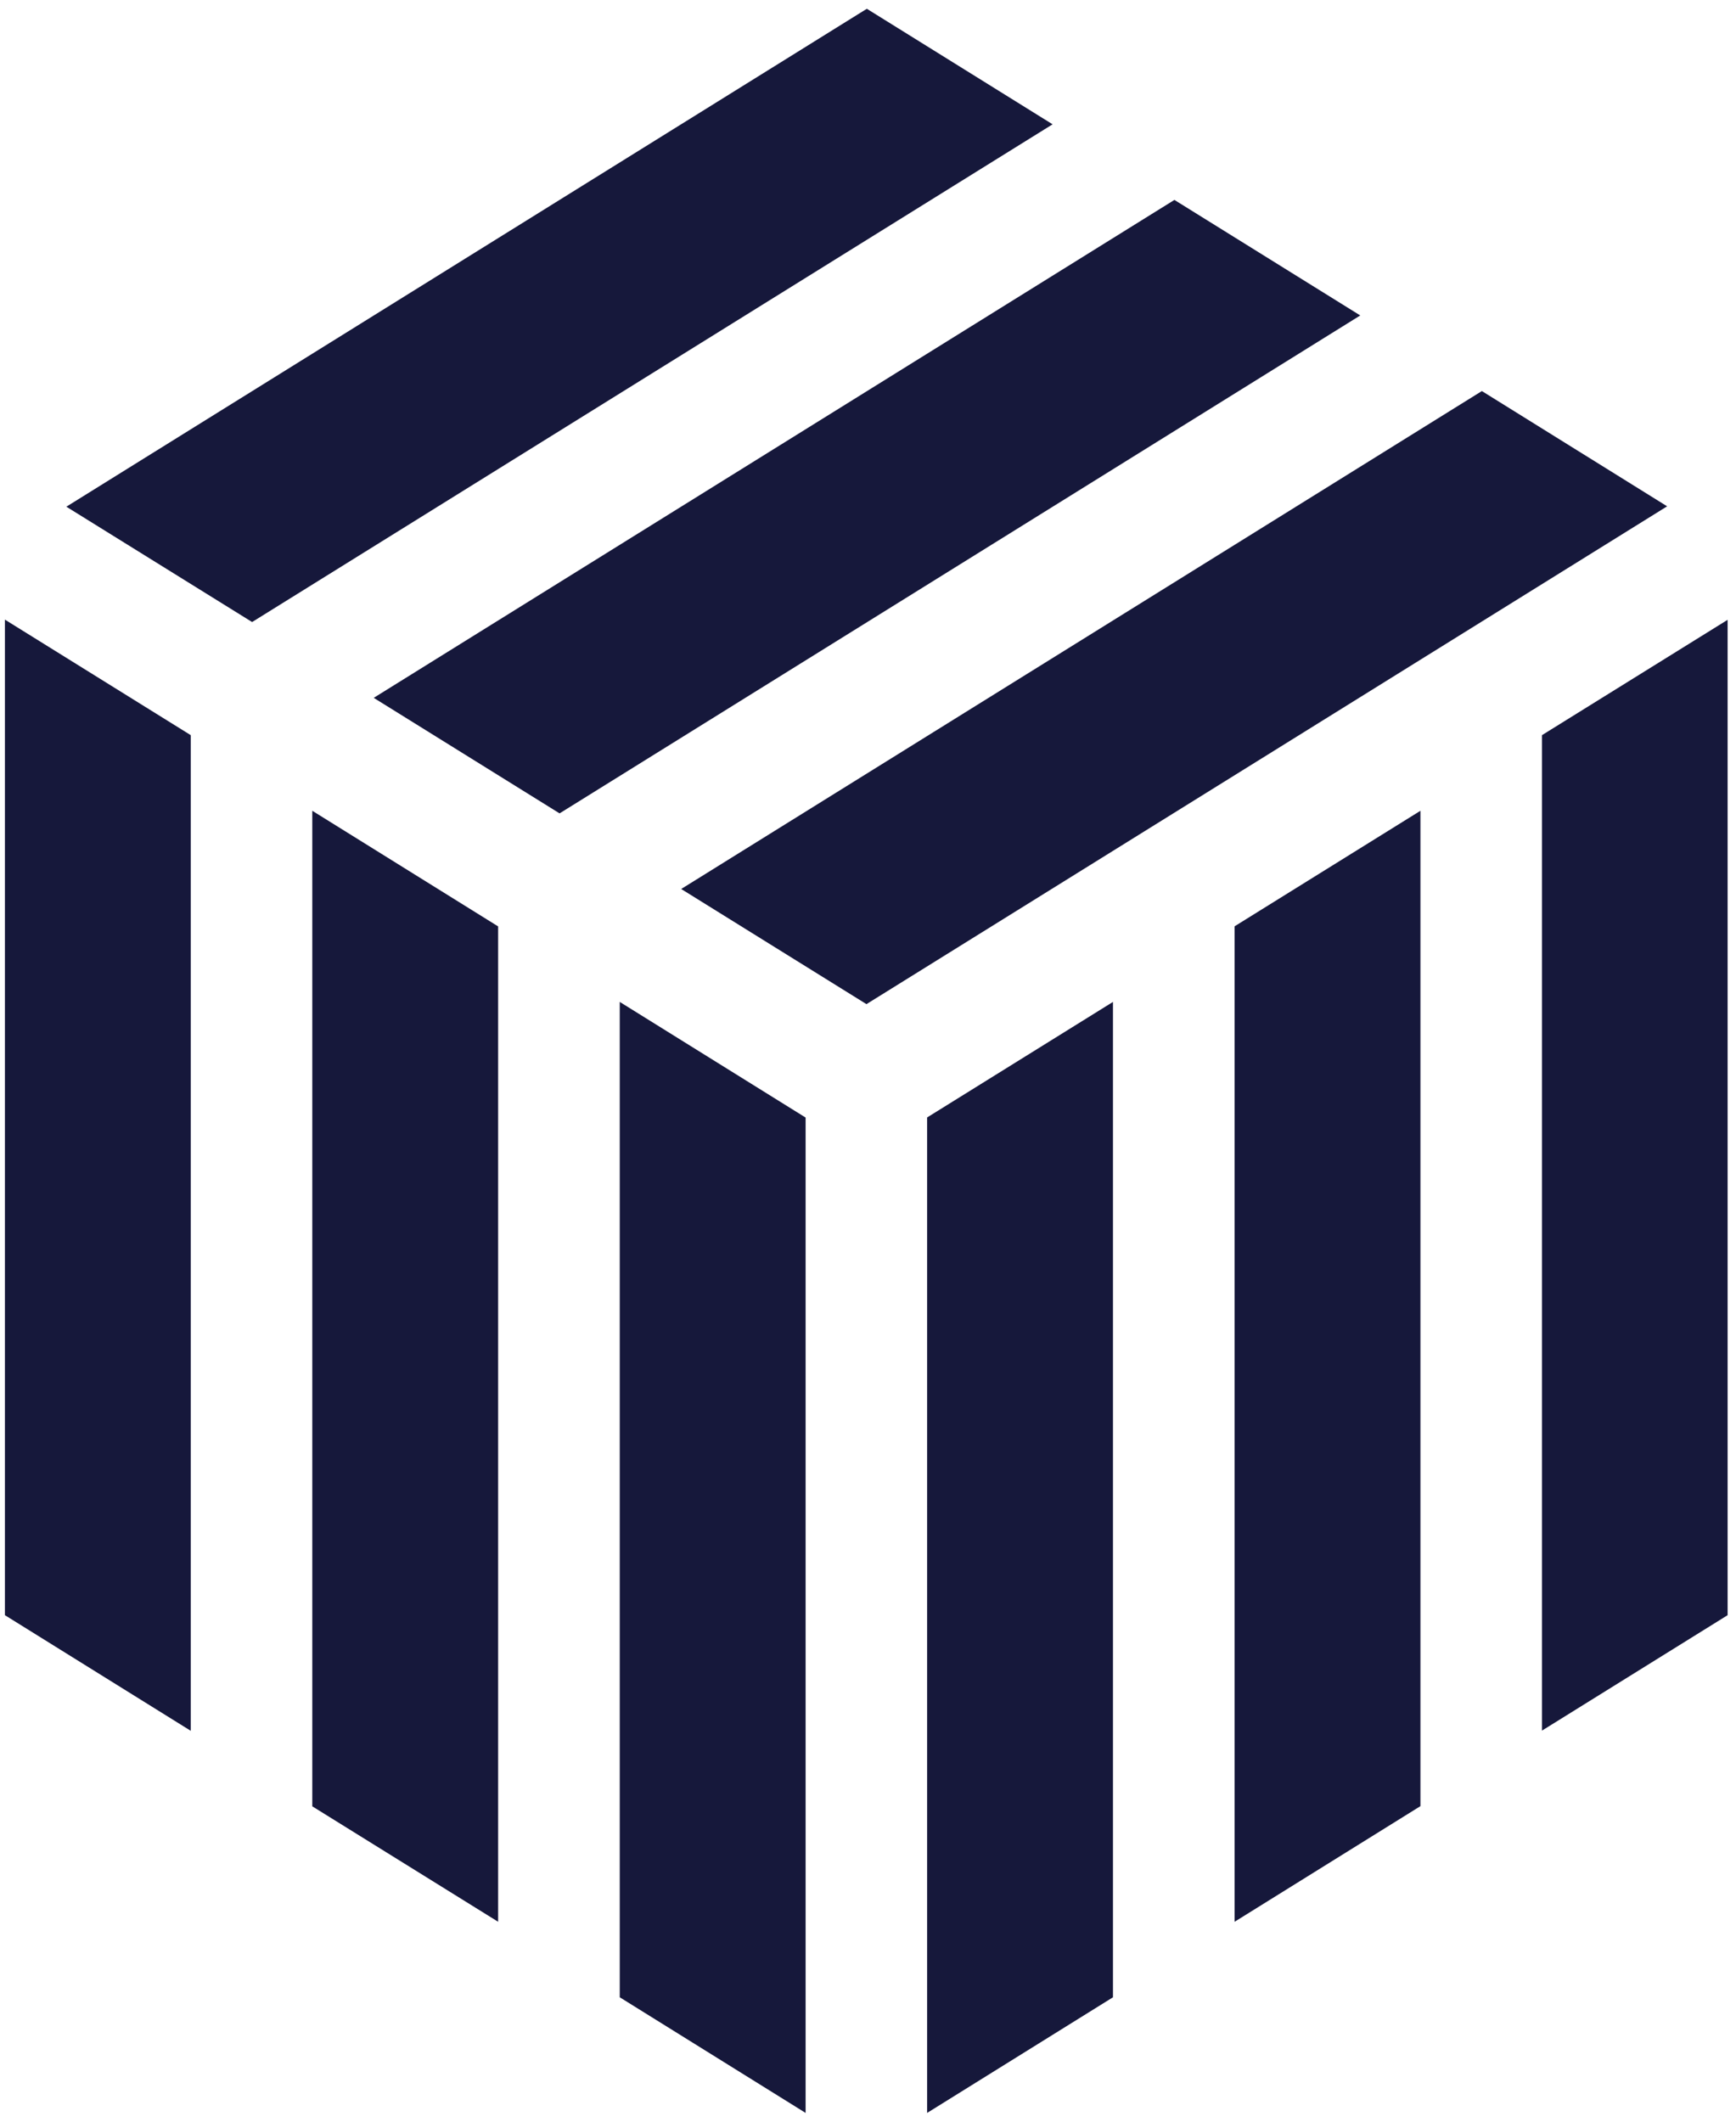
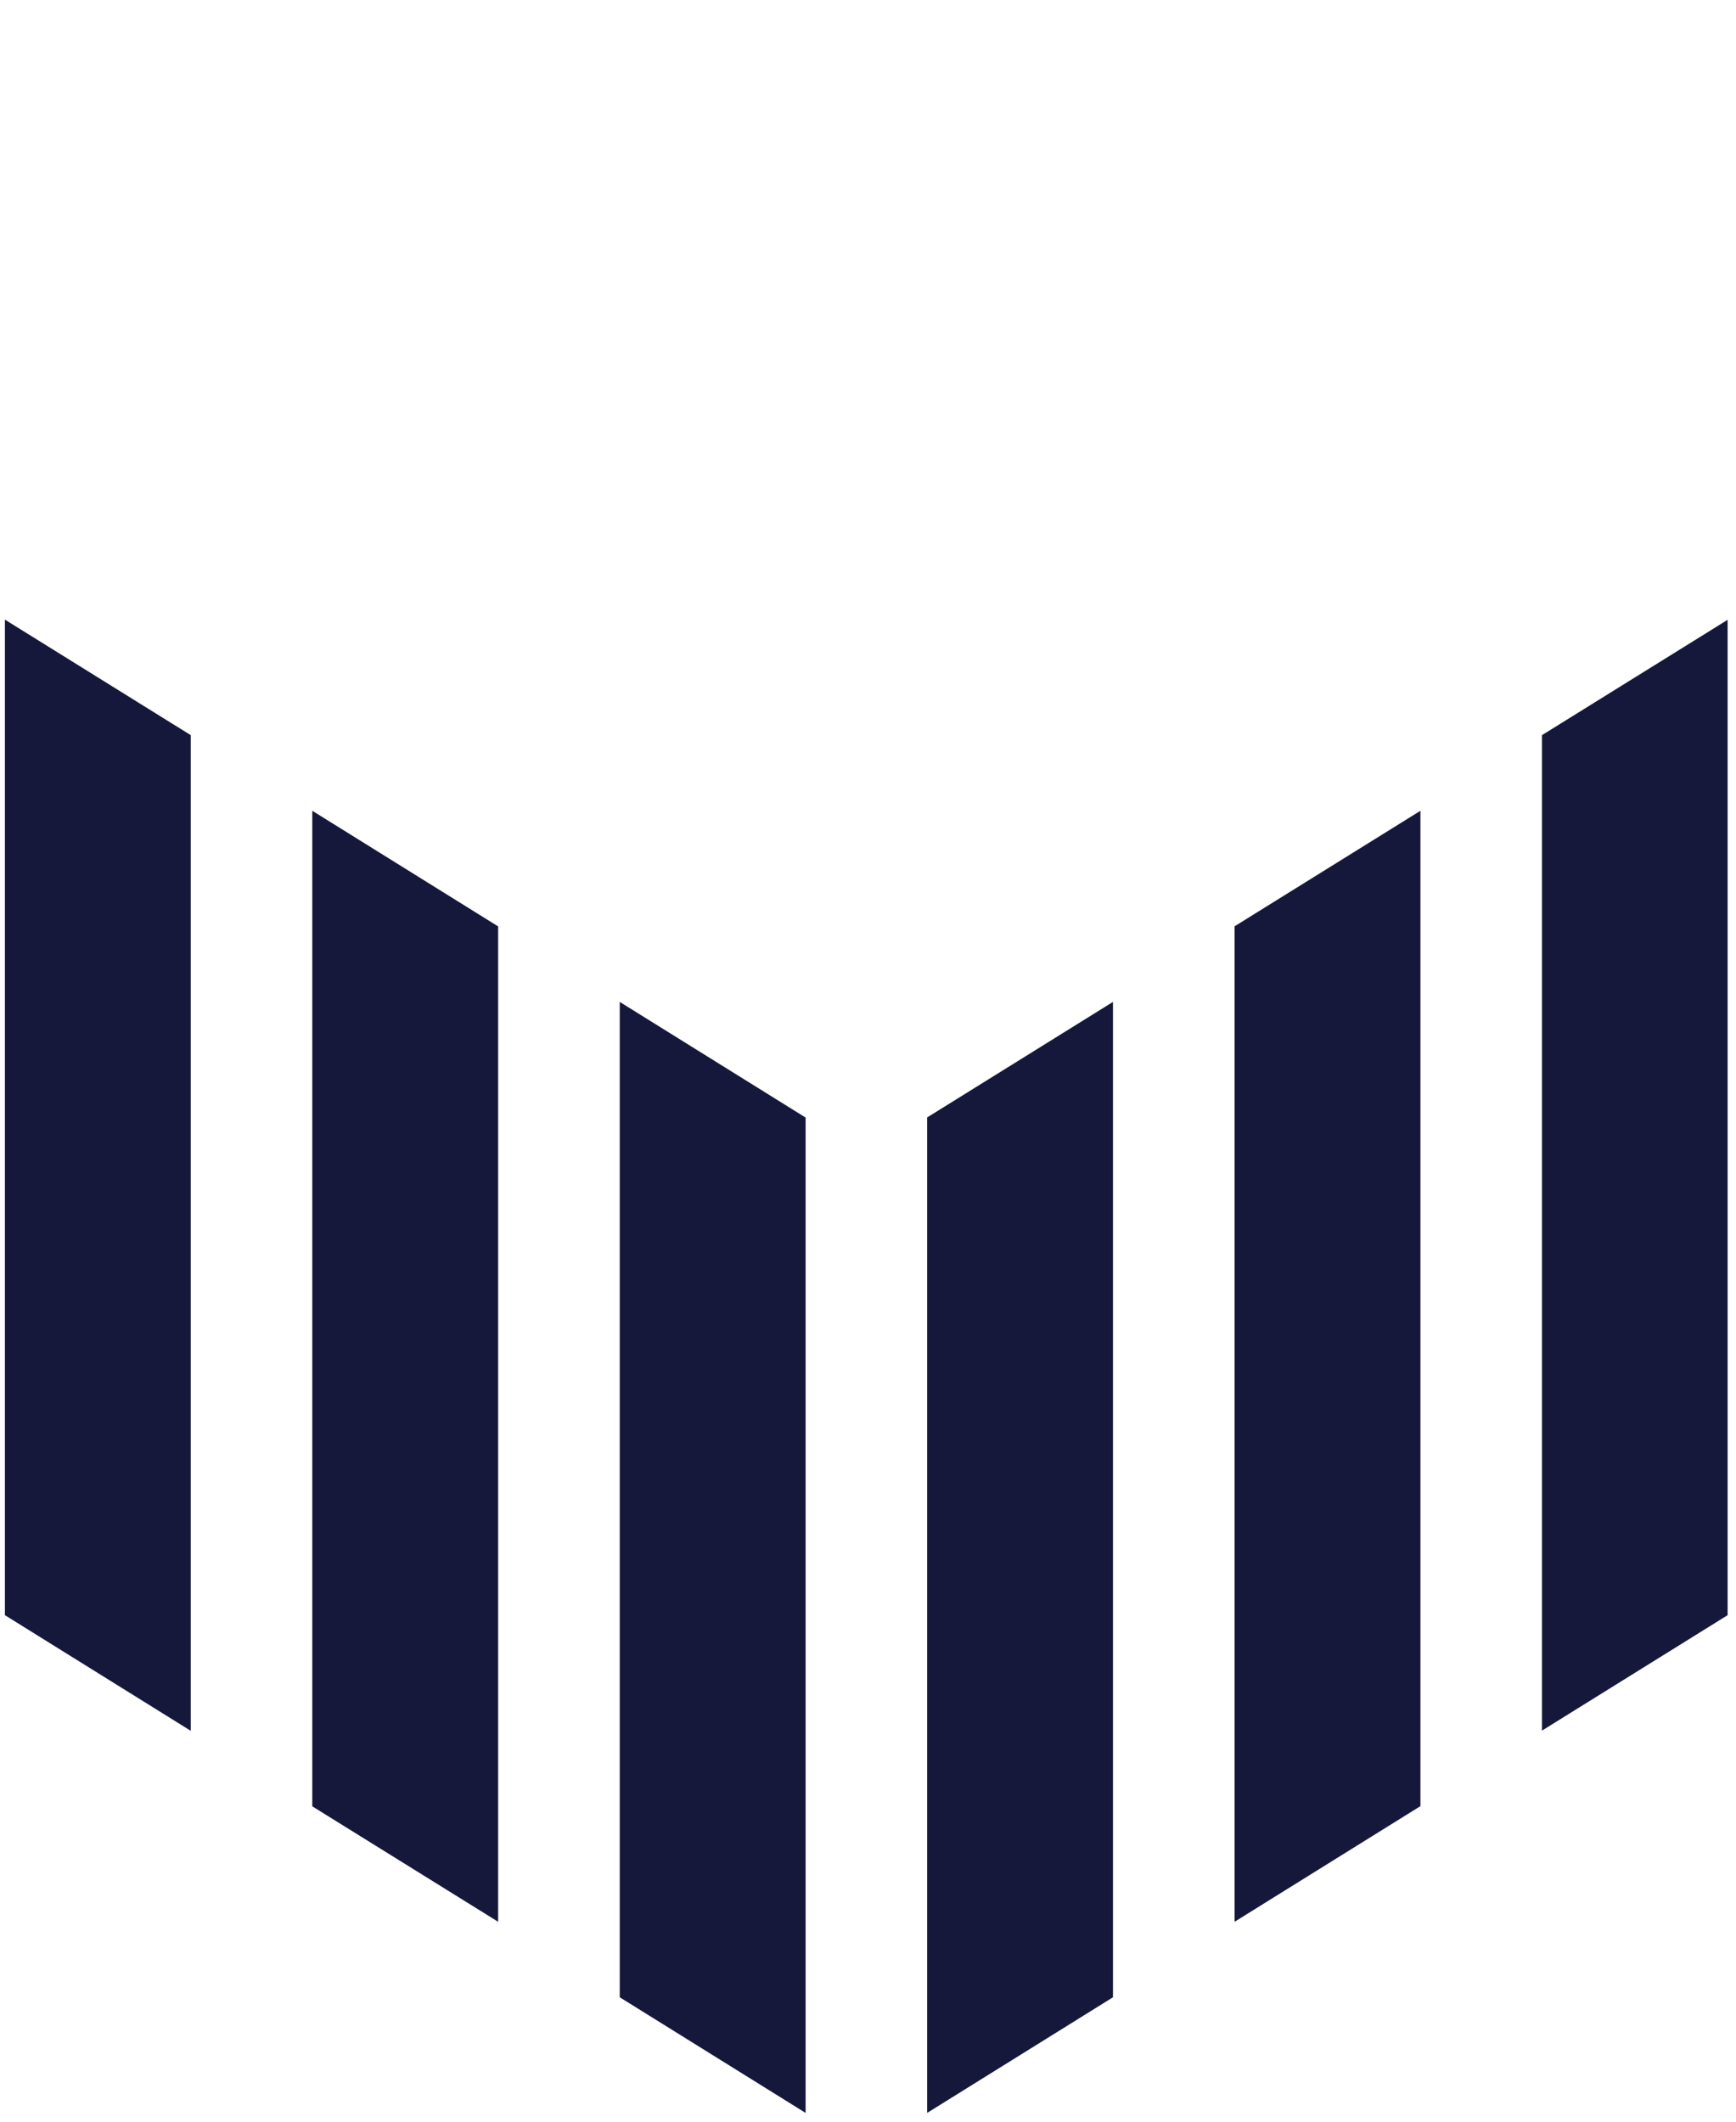
<svg xmlns="http://www.w3.org/2000/svg" width="18" height="22" viewBox="0 0 18 22" fill="none">
  <g id="Group 1">
-     <path id="Union" fill-rule="evenodd" clip-rule="evenodd" d="M10.914 1.289L2.614 6.45L0.688 5.254L8.988 0.091L10.914 1.289ZM14.104 3.271L5.802 8.434L3.875 7.236L12.177 2.073L14.104 3.271ZM8.984 10.412L17.286 5.25L15.365 4.055L7.063 9.218L8.984 10.412Z" fill="#16183B" />
-     <path id="Union_2" fill-rule="evenodd" clip-rule="evenodd" d="M1.978 7.623V17.947L0.051 16.748V6.425L1.978 7.623ZM5.165 9.606V19.927L3.238 18.73V8.407L5.165 9.606ZM8.353 21.909V11.588L6.426 10.389V20.71L8.353 21.909Z" fill="#16183B" />
+     <path id="Union_2" fill-rule="evenodd" clip-rule="evenodd" d="M1.978 7.623V17.947L0.051 16.748V6.425ZM5.165 9.606V19.927L3.238 18.73V8.407L5.165 9.606ZM8.353 21.909V11.588L6.426 10.389V20.71L8.353 21.909Z" fill="#16183B" />
    <path id="Union_3" fill-rule="evenodd" clip-rule="evenodd" d="M17.913 16.748V6.427L15.988 7.623V17.945L17.913 16.748ZM14.728 8.407V18.728L12.801 19.927V9.605L14.728 8.407ZM11.54 10.389V20.71L9.613 21.909V11.587L11.54 10.389Z" fill="#16183B" />
  </g>
</svg>